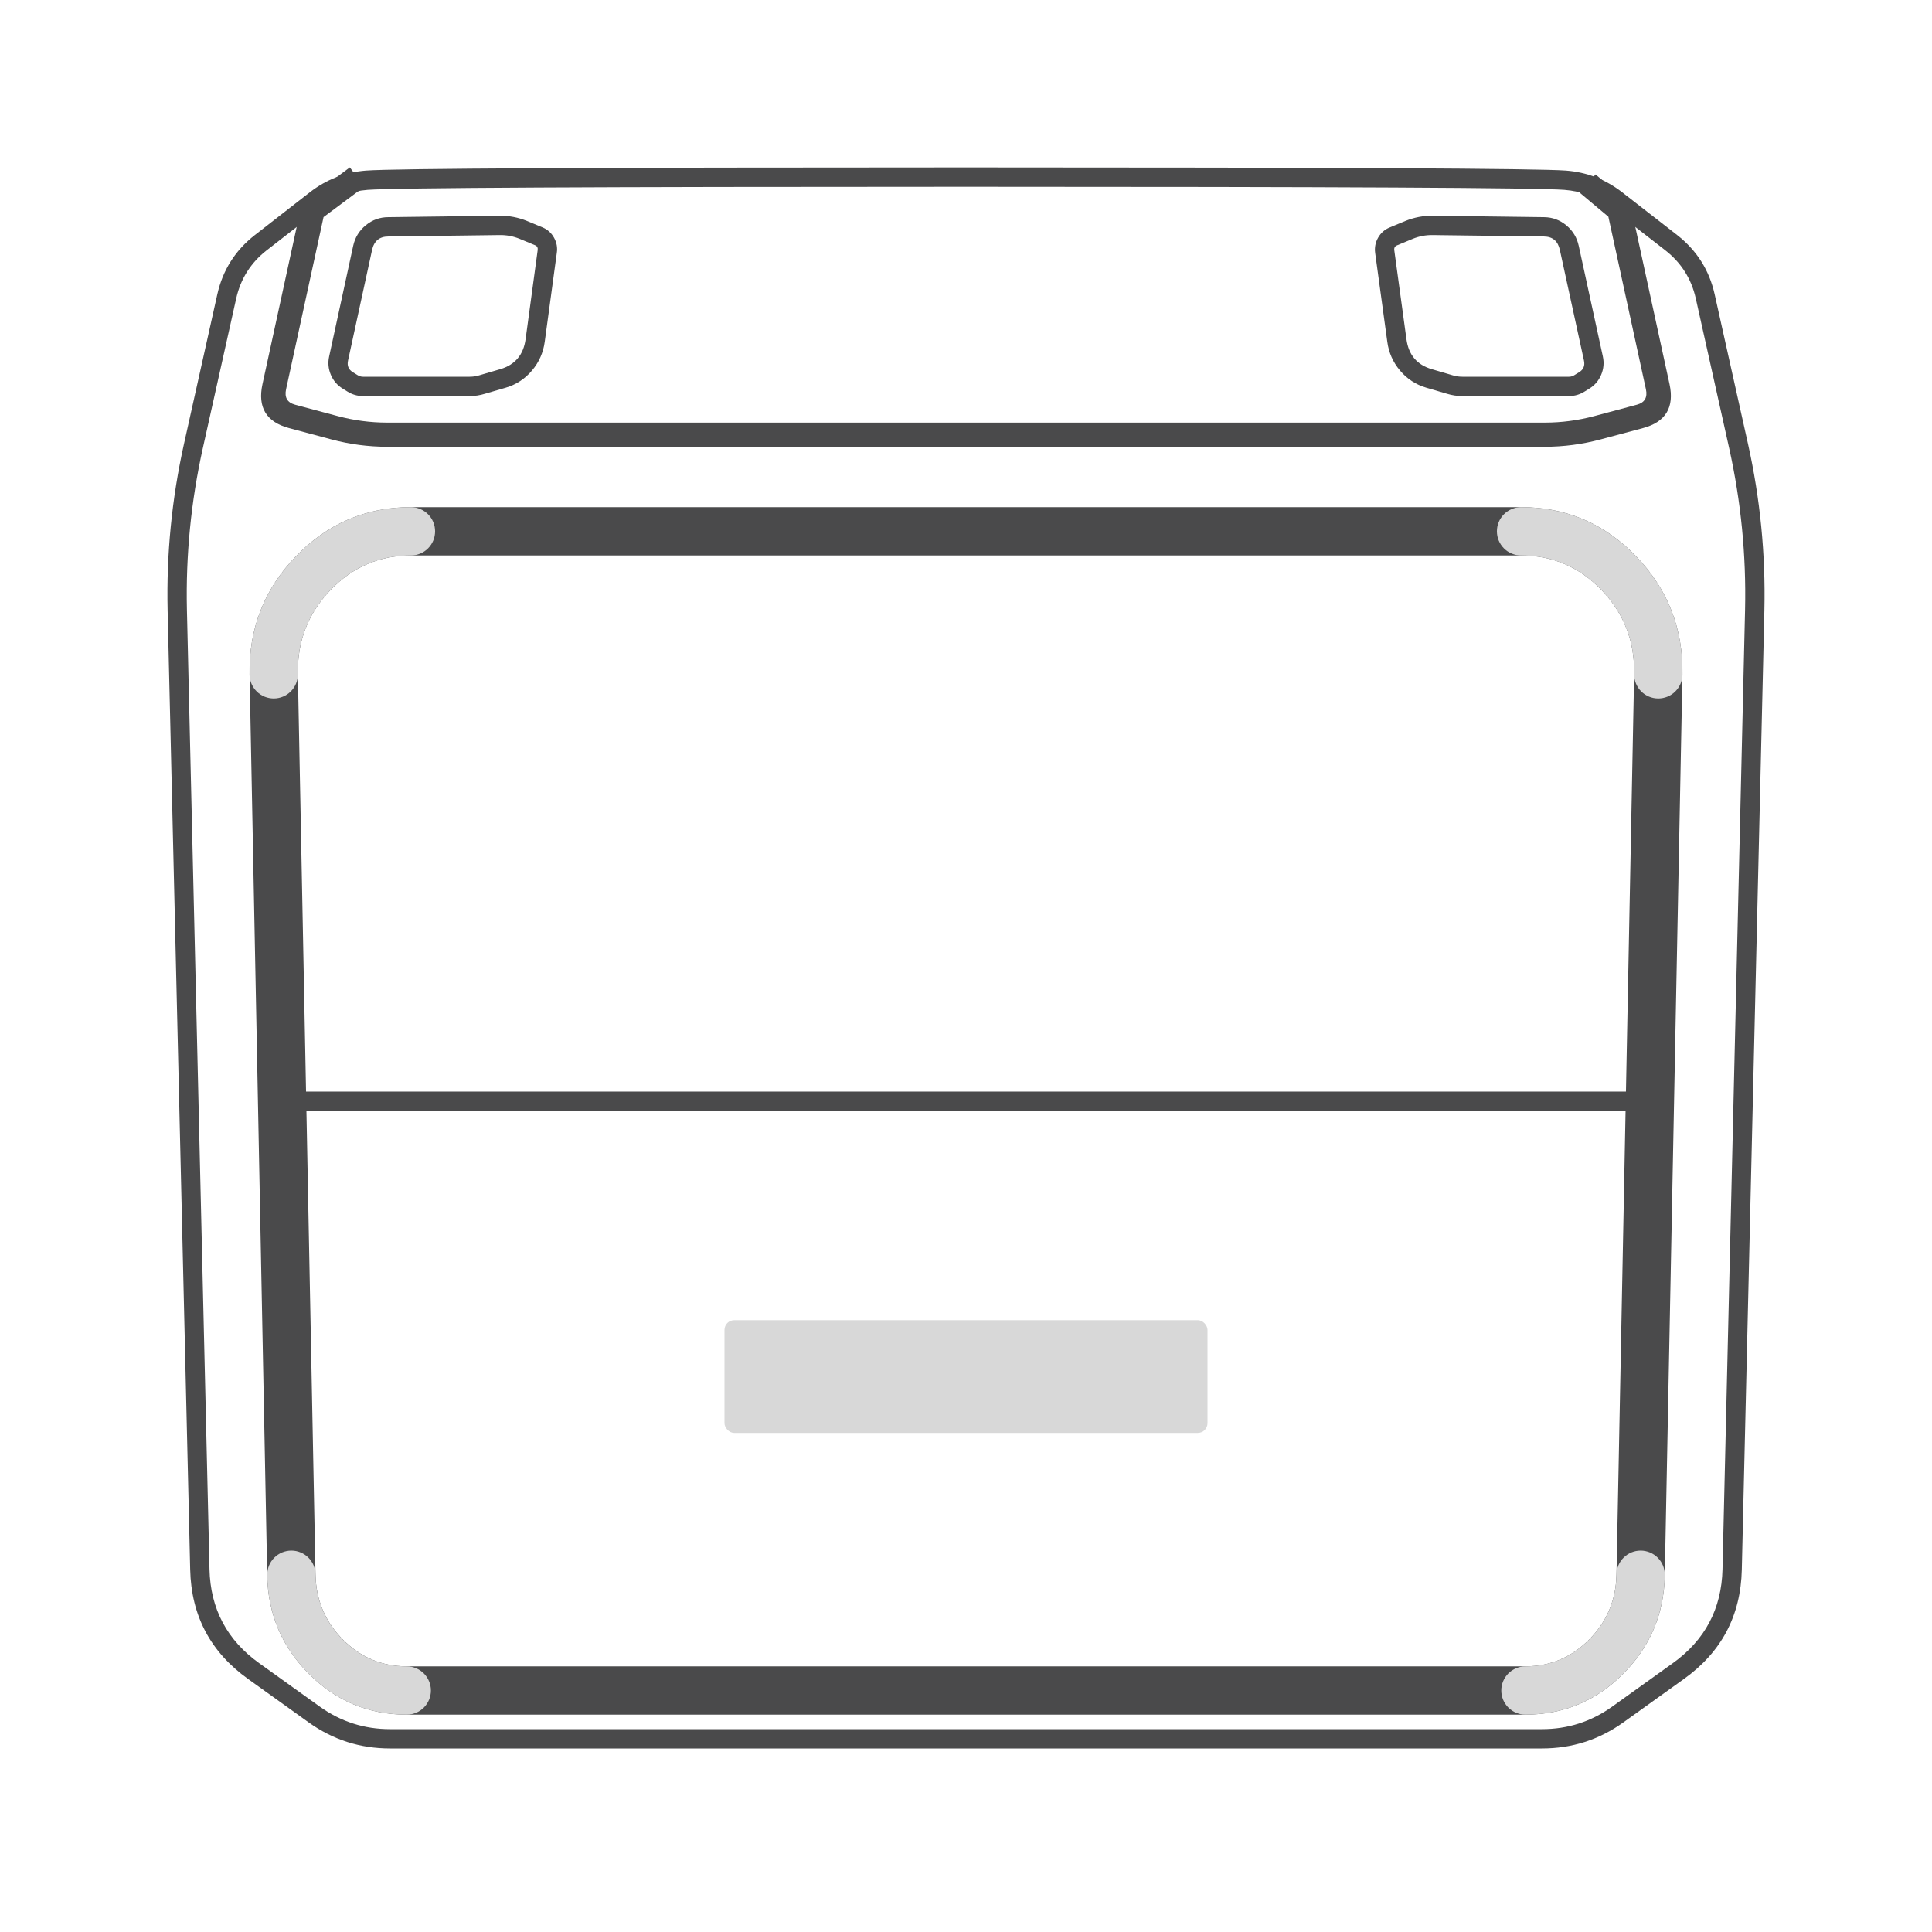
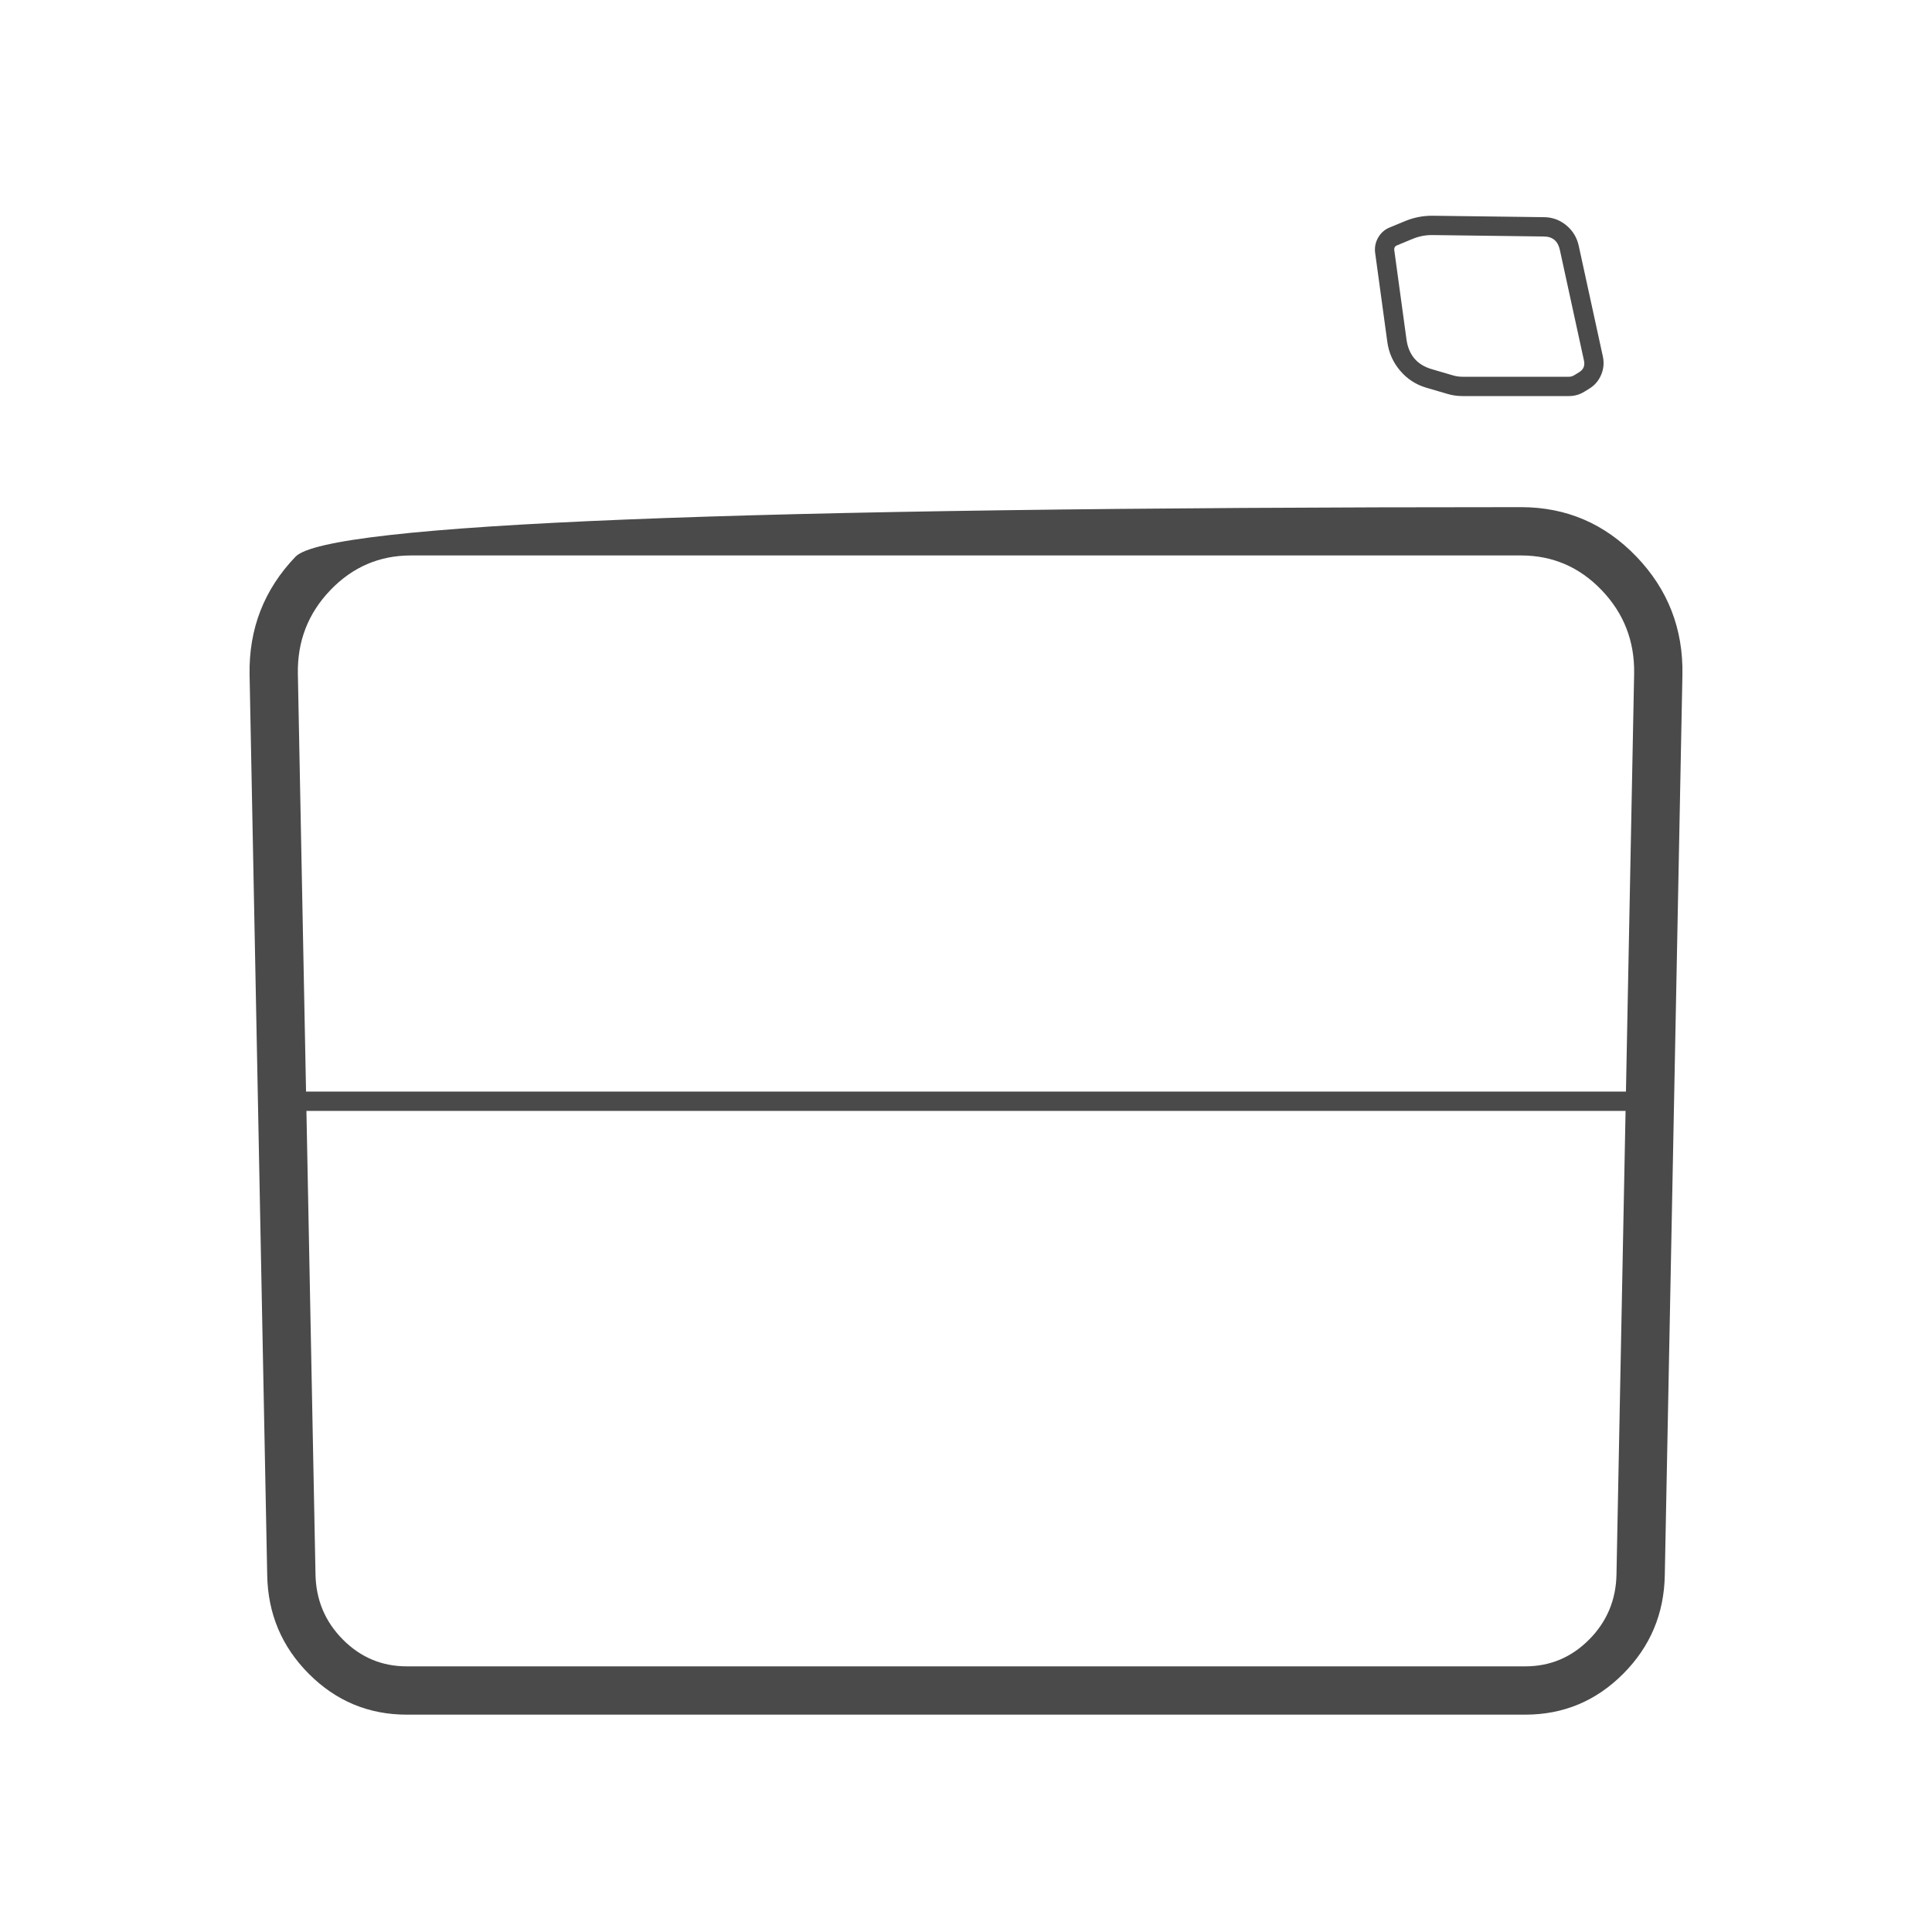
<svg xmlns="http://www.w3.org/2000/svg" viewBox="0 0 120 120" height="120" width="120" version="1.1" fill="none">
  <defs>
    <clipPath id="master_svg0_2165_79384">
      <rect rx="0" height="100" width="100" y="10" x="10" />
    </clipPath>
  </defs>
  <g>
    <g clip-path="url(#master_svg0_2165_79384)">
      <g>
-         <path style="mix-blend-mode:passthrough" fill-opacity="1" fill="#4A4A4B" fill-rule="evenodd" d="M60,10.4Q25.383,10.4,22.75,10.595L22.749,10.595Q20.796,10.742,19.25,11.939L15.826,14.602Q14.006,16.025,13.5,18.274L11.426,27.578Q10.294,32.674,10.411,37.894L11.813,97.497Q11.912,101.783,15.41,104.285L19.17,106.98Q21.44,108.604,24.231,108.6L95.767,108.6Q98.56,108.604,100.831,106.98L104.59,104.285Q108.088,101.783,108.187,97.498L109.589,37.893Q109.706,32.674,108.573,27.578L106.499,18.273Q105.994,16.025,104.173,14.601L100.749,11.938Q99.204,10.742,97.25,10.595Q94.617,10.4,60,10.4ZM22.838,11.792L22.839,11.792Q25.432,11.6,60,11.6Q94.572,11.6,97.162,11.792Q98.754,11.911,100.014,12.887L103.436,15.548Q104.917,16.706,105.328,18.536L107.402,27.839Q108.503,32.792,108.389,37.866L106.988,97.469Q106.902,101.156,103.892,103.309L100.132,106.004Q98.175,107.403,95.769,107.4L24.231,107.4Q21.824,107.403,19.867,106.004L16.109,103.31Q13.098,101.156,13.012,97.47L11.61,37.865Q11.497,32.792,12.598,27.838L14.672,18.535Q15.083,16.706,16.565,15.547L19.987,12.887Q21.246,11.912,22.838,11.792Z" />
+         </g>
+       <g>
+         <path style="mix-blend-mode:passthrough" fill-opacity="1" fill="#4A4A4B" fill-rule="evenodd" d="M25.264,106.5L94.75,106.5Q98.299,106.495,100.825,103.957Q103.338,101.433,103.403,97.838L104.498,41.912Q104.578,37.634,101.643,34.575Q98.694,31.502,94.476,31.5Q21.306,31.502,18.357,34.575Q15.422,37.634,15.502,41.91L16.597,97.841Q16.662,101.436,19.18,103.962Q21.711,106.5,25.264,106.5ZM94.748,103.5L25.264,103.5Q22.956,103.5,21.304,101.843Q19.64,100.174,19.596,97.782L18.501,41.855Q18.445,38.817,20.522,36.652Q22.585,34.502,25.525,34.5L94.475,34.5Q97.415,34.501,99.478,36.652Q101.555,38.817,101.499,41.853L100.403,97.784Q100.36,100.171,98.699,101.841Q97.051,103.496,94.748,103.5Z" />
      </g>
      <g>
-         <path style="mix-blend-mode:passthrough" fill-opacity="1" fill="#4A4A4B" fill-rule="evenodd" d="M25.264,106.5L94.75,106.5Q98.299,106.495,100.825,103.957Q103.338,101.433,103.403,97.838L104.498,41.912Q104.578,37.634,101.643,34.575Q98.694,31.502,94.476,31.5L25.525,31.5Q21.306,31.502,18.357,34.575Q15.422,37.634,15.502,41.91L16.597,97.841Q16.662,101.436,19.18,103.962Q21.711,106.5,25.264,106.5ZM94.748,103.5L25.264,103.5Q22.956,103.5,21.304,101.843Q19.64,100.174,19.596,97.782L18.501,41.855Q18.445,38.817,20.522,36.652Q22.585,34.502,25.525,34.5L94.475,34.5Q97.415,34.501,99.478,36.652Q101.555,38.817,101.499,41.853L100.403,97.784Q100.36,100.171,98.699,101.841Q97.051,103.496,94.748,103.5Z" />
-       </g>
+         </g>
      <g>
-         <path style="mix-blend-mode:passthrough" fill-opacity="1" fill="#D8D8D8" fill-rule="evenodd" d="M25.526,34.5Q25.599,34.5,25.672,34.493Q25.746,34.485,25.818,34.471Q25.89,34.457,25.961,34.435Q26.031,34.414,26.099,34.386Q26.167,34.357,26.232,34.323Q26.297,34.288,26.358,34.247Q26.42,34.206,26.477,34.159Q26.534,34.112,26.586,34.06Q26.638,34.008,26.684,33.951Q26.731,33.894,26.772,33.833Q26.813,33.772,26.848,33.707Q26.882,33.642,26.911,33.574Q26.939,33.506,26.96,33.435Q26.982,33.365,26.996,33.293Q27.01,33.22,27.017,33.147Q27.025,33.074,27.025,33Q27.025,32.926,27.017,32.853Q27.01,32.78,26.996,32.707Q26.982,32.635,26.96,32.565Q26.939,32.494,26.911,32.426Q26.882,32.358,26.848,32.293Q26.813,32.228,26.772,32.167Q26.731,32.105,26.684,32.048Q26.638,31.991,26.585,31.939Q26.533,31.887,26.476,31.84Q26.419,31.794,26.358,31.753Q26.297,31.712,26.232,31.677Q26.167,31.642,26.099,31.614Q26.031,31.586,25.96,31.565Q25.89,31.543,25.817,31.529Q25.745,31.514,25.672,31.507Q25.598,31.5,25.525,31.5L25.524,31.5L25.524,31.5L25.523,31.5Q21.305,31.502,18.357,34.575Q15.423,37.633,15.502,41.909L15.502,41.91L15.502,41.91Q15.503,41.983,15.512,42.056Q15.52,42.128,15.535,42.199Q15.551,42.27,15.573,42.34Q15.595,42.409,15.624,42.476Q15.653,42.543,15.688,42.606Q15.723,42.67,15.764,42.73Q15.805,42.79,15.852,42.846Q15.899,42.902,15.951,42.953Q16.003,43.004,16.059,43.05Q16.116,43.096,16.177,43.136Q16.238,43.175,16.302,43.209Q16.367,43.243,16.434,43.271Q16.501,43.299,16.571,43.319Q16.641,43.34,16.712,43.354Q16.784,43.368,16.856,43.375Q16.929,43.383,17.002,43.383Q17.075,43.383,17.149,43.375Q17.222,43.368,17.294,43.354Q17.366,43.339,17.437,43.318Q17.508,43.297,17.576,43.268Q17.644,43.24,17.709,43.205Q17.774,43.171,17.835,43.13Q17.896,43.089,17.953,43.042Q18.01,42.995,18.062,42.943Q18.114,42.891,18.161,42.834Q18.208,42.777,18.249,42.716Q18.29,42.655,18.324,42.59Q18.359,42.525,18.387,42.457Q18.416,42.388,18.437,42.318Q18.458,42.247,18.473,42.175Q18.487,42.103,18.494,42.03Q18.502,41.956,18.502,41.882Q18.502,41.869,18.501,41.855L18.501,41.853Q18.445,38.816,20.522,36.652Q22.585,34.502,25.525,34.5L25.525,34.5L25.526,34.5ZM94.477,31.5Q98.695,31.502,101.643,34.575Q104.578,37.634,104.498,41.91Q104.497,41.983,104.488,42.056Q104.48,42.128,104.465,42.199Q104.449,42.27,104.427,42.34Q104.405,42.409,104.376,42.476Q104.347,42.543,104.312,42.606Q104.277,42.67,104.236,42.73Q104.195,42.79,104.148,42.846Q104.101,42.902,104.049,42.953Q103.997,43.004,103.941,43.05Q103.884,43.096,103.823,43.136Q103.762,43.175,103.698,43.209Q103.633,43.243,103.566,43.271Q103.499,43.299,103.429,43.319Q103.359,43.34,103.288,43.354Q103.216,43.368,103.144,43.375Q103.071,43.383,102.998,43.383Q102.925,43.383,102.851,43.375Q102.778,43.368,102.706,43.354Q102.633,43.339,102.563,43.318Q102.493,43.297,102.424,43.268Q102.356,43.24,102.291,43.205Q102.226,43.171,102.165,43.13Q102.104,43.089,102.047,43.042Q101.99,42.995,101.938,42.943Q101.886,42.891,101.839,42.834Q101.792,42.777,101.751,42.716Q101.71,42.655,101.676,42.59Q101.641,42.525,101.613,42.457Q101.584,42.388,101.563,42.318Q101.542,42.247,101.527,42.175Q101.513,42.103,101.506,42.03Q101.498,41.956,101.498,41.882Q101.498,41.869,101.499,41.855Q101.555,38.817,99.478,36.652Q97.415,34.502,94.475,34.5L94.475,34.5L94.475,34.5L94.475,34.5Q94.401,34.5,94.328,34.493Q94.254,34.485,94.182,34.471Q94.11,34.457,94.039,34.435Q93.969,34.414,93.901,34.386Q93.833,34.357,93.768,34.323Q93.703,34.288,93.641,34.247Q93.58,34.206,93.523,34.159Q93.466,34.112,93.414,34.06Q93.362,34.008,93.316,33.951Q93.269,33.894,93.228,33.833Q93.187,33.772,93.152,33.707Q93.118,33.642,93.089,33.574Q93.061,33.506,93.04,33.435Q93.018,33.365,93.004,33.293Q92.99,33.22,92.983,33.147Q92.975,33.074,92.975,33Q92.975,32.926,92.983,32.853Q92.99,32.78,93.004,32.707Q93.018,32.635,93.04,32.565Q93.061,32.494,93.089,32.426Q93.118,32.358,93.152,32.293Q93.187,32.228,93.228,32.167Q93.269,32.105,93.316,32.048Q93.362,31.991,93.415,31.939Q93.467,31.887,93.524,31.84Q93.581,31.794,93.642,31.753Q93.703,31.712,93.768,31.677Q93.833,31.642,93.901,31.614Q93.969,31.586,94.04,31.565Q94.11,31.543,94.183,31.529Q94.255,31.514,94.328,31.507Q94.402,31.5,94.475,31.5L94.476,31.5L94.477,31.5ZM16.597,97.838Q16.597,97.825,16.597,97.811Q16.597,97.737,16.604,97.664Q16.611,97.591,16.626,97.519Q16.64,97.446,16.661,97.376Q16.683,97.305,16.711,97.237Q16.739,97.169,16.774,97.104Q16.809,97.039,16.85,96.978Q16.89,96.917,16.937,96.86Q16.984,96.803,17.036,96.751Q17.088,96.698,17.145,96.652Q17.202,96.605,17.263,96.564Q17.325,96.523,17.39,96.488Q17.455,96.454,17.523,96.425Q17.591,96.397,17.661,96.376Q17.732,96.354,17.804,96.34Q17.876,96.326,17.95,96.318Q18.023,96.311,18.097,96.311Q18.17,96.311,18.242,96.318Q18.315,96.325,18.386,96.339Q18.457,96.353,18.527,96.374Q18.597,96.395,18.664,96.423Q18.732,96.45,18.796,96.484Q18.861,96.518,18.922,96.558Q18.982,96.598,19.039,96.644Q19.096,96.69,19.148,96.741Q19.2,96.792,19.247,96.848Q19.293,96.904,19.334,96.964Q19.376,97.024,19.411,97.088Q19.446,97.152,19.475,97.219Q19.503,97.285,19.526,97.355Q19.548,97.424,19.563,97.495Q19.578,97.567,19.587,97.639Q19.595,97.711,19.596,97.784Q19.64,100.177,21.304,101.846Q22.953,103.5,25.264,103.5Q25.338,103.5,25.411,103.507Q25.485,103.514,25.557,103.529Q25.629,103.543,25.7,103.565Q25.77,103.586,25.838,103.614Q25.906,103.642,25.971,103.677Q26.036,103.712,26.098,103.753Q26.159,103.794,26.216,103.841Q26.273,103.887,26.325,103.939Q26.377,103.992,26.424,104.048Q26.471,104.105,26.511,104.167Q26.552,104.228,26.587,104.293Q26.622,104.358,26.65,104.426Q26.678,104.494,26.7,104.565Q26.721,104.635,26.735,104.707Q26.75,104.78,26.757,104.853Q26.764,104.926,26.764,105Q26.764,105.074,26.757,105.147Q26.75,105.22,26.735,105.293Q26.721,105.365,26.7,105.435Q26.678,105.506,26.65,105.574Q26.622,105.642,26.587,105.707Q26.552,105.772,26.511,105.833Q26.471,105.895,26.424,105.952Q26.377,106.008,26.325,106.061Q26.273,106.113,26.216,106.159Q26.159,106.206,26.098,106.247Q26.036,106.288,25.971,106.323Q25.906,106.358,25.838,106.386Q25.77,106.414,25.7,106.435Q25.629,106.457,25.557,106.471Q25.485,106.486,25.411,106.493Q25.338,106.5,25.264,106.5Q21.708,106.5,19.18,103.964Q16.663,101.44,16.597,97.84L16.597,97.838L16.597,97.838ZM103.403,97.84Q103.403,97.826,103.403,97.811Q103.403,97.737,103.396,97.664Q103.389,97.591,103.374,97.519Q103.36,97.446,103.338,97.376Q103.317,97.305,103.289,97.237Q103.261,97.169,103.226,97.104Q103.191,97.039,103.15,96.978Q103.109,96.917,103.063,96.86Q103.016,96.803,102.964,96.751Q102.912,96.698,102.855,96.652Q102.798,96.605,102.737,96.564Q102.675,96.523,102.61,96.488Q102.545,96.454,102.477,96.425Q102.409,96.397,102.338,96.376Q102.268,96.354,102.196,96.34Q102.124,96.326,102.05,96.318Q101.977,96.311,101.903,96.311Q101.83,96.311,101.758,96.318Q101.685,96.325,101.614,96.339Q101.542,96.353,101.472,96.374Q101.403,96.395,101.335,96.423Q101.268,96.45,101.204,96.484Q101.139,96.518,101.078,96.558Q101.017,96.599,100.961,96.644Q100.904,96.69,100.852,96.741Q100.8,96.792,100.753,96.848Q100.707,96.904,100.665,96.964Q100.624,97.024,100.589,97.088Q100.554,97.152,100.525,97.219Q100.496,97.285,100.474,97.355Q100.452,97.424,100.437,97.495Q100.421,97.567,100.413,97.639Q100.405,97.711,100.403,97.784L100.403,97.793Q100.357,100.175,98.699,101.841Q97.05,103.497,94.746,103.5Q94.672,103.5,94.599,103.507Q94.526,103.515,94.454,103.529Q94.381,103.544,94.311,103.565Q94.24,103.587,94.172,103.615Q94.104,103.643,94.04,103.678Q93.975,103.713,93.913,103.754Q93.852,103.794,93.795,103.841Q93.739,103.888,93.686,103.94Q93.635,103.992,93.588,104.049Q93.541,104.106,93.5,104.167Q93.459,104.229,93.425,104.293Q93.39,104.358,93.362,104.427Q93.334,104.495,93.312,104.565Q93.291,104.635,93.277,104.708Q93.262,104.78,93.255,104.853Q93.248,104.926,93.248,105Q93.248,105.074,93.255,105.147Q93.262,105.22,93.277,105.293Q93.291,105.365,93.312,105.435Q93.334,105.506,93.362,105.574Q93.39,105.642,93.425,105.707Q93.46,105.772,93.501,105.833Q93.542,105.895,93.588,105.952Q93.635,106.008,93.687,106.061Q93.739,106.113,93.796,106.159Q93.853,106.206,93.915,106.247Q93.976,106.288,94.041,106.323Q94.106,106.358,94.174,106.386Q94.242,106.414,94.312,106.435Q94.383,106.457,94.455,106.471Q94.528,106.486,94.601,106.493Q94.674,106.5,94.748,106.5L94.75,106.5Q98.299,106.495,100.825,103.957Q103.335,101.435,103.403,97.846L103.403,97.84Z" />
-       </g>
+         </g>
      <g>
-         <path style="mix-blend-mode:passthrough" fill-opacity="1" fill="#4A4A4B" fill-rule="evenodd" d="M101.255,12.641L99.102,10.836L98.138,11.985L99.899,13.461L102.231,24.179Q102.396,24.943,101.668,25.138L99.033,25.843Q97.519,26.248,95.953,26.25L24.046,26.25Q22.481,26.248,20.967,25.843L18.331,25.138Q17.604,24.943,17.769,24.178L20.096,13.485L22.624,11.601L21.728,10.399L18.75,12.618L16.303,23.861Q15.837,26.021,17.943,26.587L20.579,27.292Q22.283,27.748,24.046,27.75L95.955,27.75Q97.717,27.748,99.421,27.292L102.058,26.587Q104.163,26.021,103.697,23.86L101.255,12.641Z" />
-       </g>
-       <g>
-         <path style="mix-blend-mode:passthrough" fill-opacity="1" fill="#4A4A4B" fill-rule="evenodd" d="M24.116,13.489L31.032,13.4Q31.908,13.391,32.726,13.722L33.721,14.134Q34.179,14.335,34.419,14.778Q34.658,15.217,34.585,15.704L33.835,21.226Q33.698,22.239,33.043,23.014Q32.386,23.792,31.415,24.08L30.119,24.458Q29.655,24.602,29.172,24.6L22.545,24.6Q22.03,24.6,21.593,24.329L21.289,24.141Q20.78,23.83,20.547,23.275Q20.315,22.723,20.444,22.14L21.938,15.264Q22.11,14.489,22.719,13.991Q23.331,13.49,24.116,13.489ZM23.11,15.524Q23.295,14.689,24.12,14.689L24.128,14.689L31.044,14.6Q31.68,14.593,32.267,14.831L33.24,15.234Q33.429,15.317,33.395,15.543L32.646,21.065Q32.449,22.522,31.079,22.928L29.765,23.312Q29.476,23.401,29.172,23.4L22.545,23.4Q22.372,23.4,22.221,23.306L21.914,23.117Q21.512,22.871,21.617,22.395L23.11,15.524Z" />
-       </g>
+         </g>
      <g>
        <path style="mix-blend-mode:passthrough" fill-opacity="1" fill="#4A4A4B" fill-rule="evenodd" d="M95.909,13.489L95.908,13.489L88.991,13.4Q88.115,13.391,87.297,13.722L86.314,14.129Q85.848,14.321,85.597,14.763Q85.348,15.2,85.413,15.705L86.167,21.224Q86.302,22.239,86.958,23.015Q87.616,23.795,88.586,24.08L89.879,24.459Q90.345,24.601,90.829,24.6L97.456,24.6Q97.97,24.6,98.407,24.329L98.712,24.141Q99.221,23.83,99.453,23.275Q99.684,22.723,99.556,22.139L98.058,15.267Q97.891,14.498,97.292,14Q96.688,13.498,95.909,13.489ZM88.978,14.6L95.893,14.689L95.895,14.689Q96.707,14.698,96.885,15.521L98.383,22.395Q98.488,22.871,98.086,23.117L97.779,23.306Q97.628,23.4,97.456,23.4L90.829,23.4Q90.523,23.401,90.23,23.311L88.924,22.928Q87.551,22.525,87.357,21.066L86.602,15.542Q86.573,15.32,86.772,15.239L87.756,14.831Q88.343,14.593,88.978,14.6Z" />
      </g>
      <g>
        <line style="mix-blend-mode:passthrough" stroke-width="1.2" fill="none" stroke="#4A4A4B" stroke-opacity="1" fill-opacity="0" y2="68.4" x2="103" y1="68.4" x1="17" />
      </g>
      <g>
-         <rect style="mix-blend-mode:passthrough" fill-opacity="1" fill="#D8D8D8" rx="0.602" height="7" width="30" y="82" x="45" />
-       </g>
+         </g>
    </g>
  </g>
</svg>